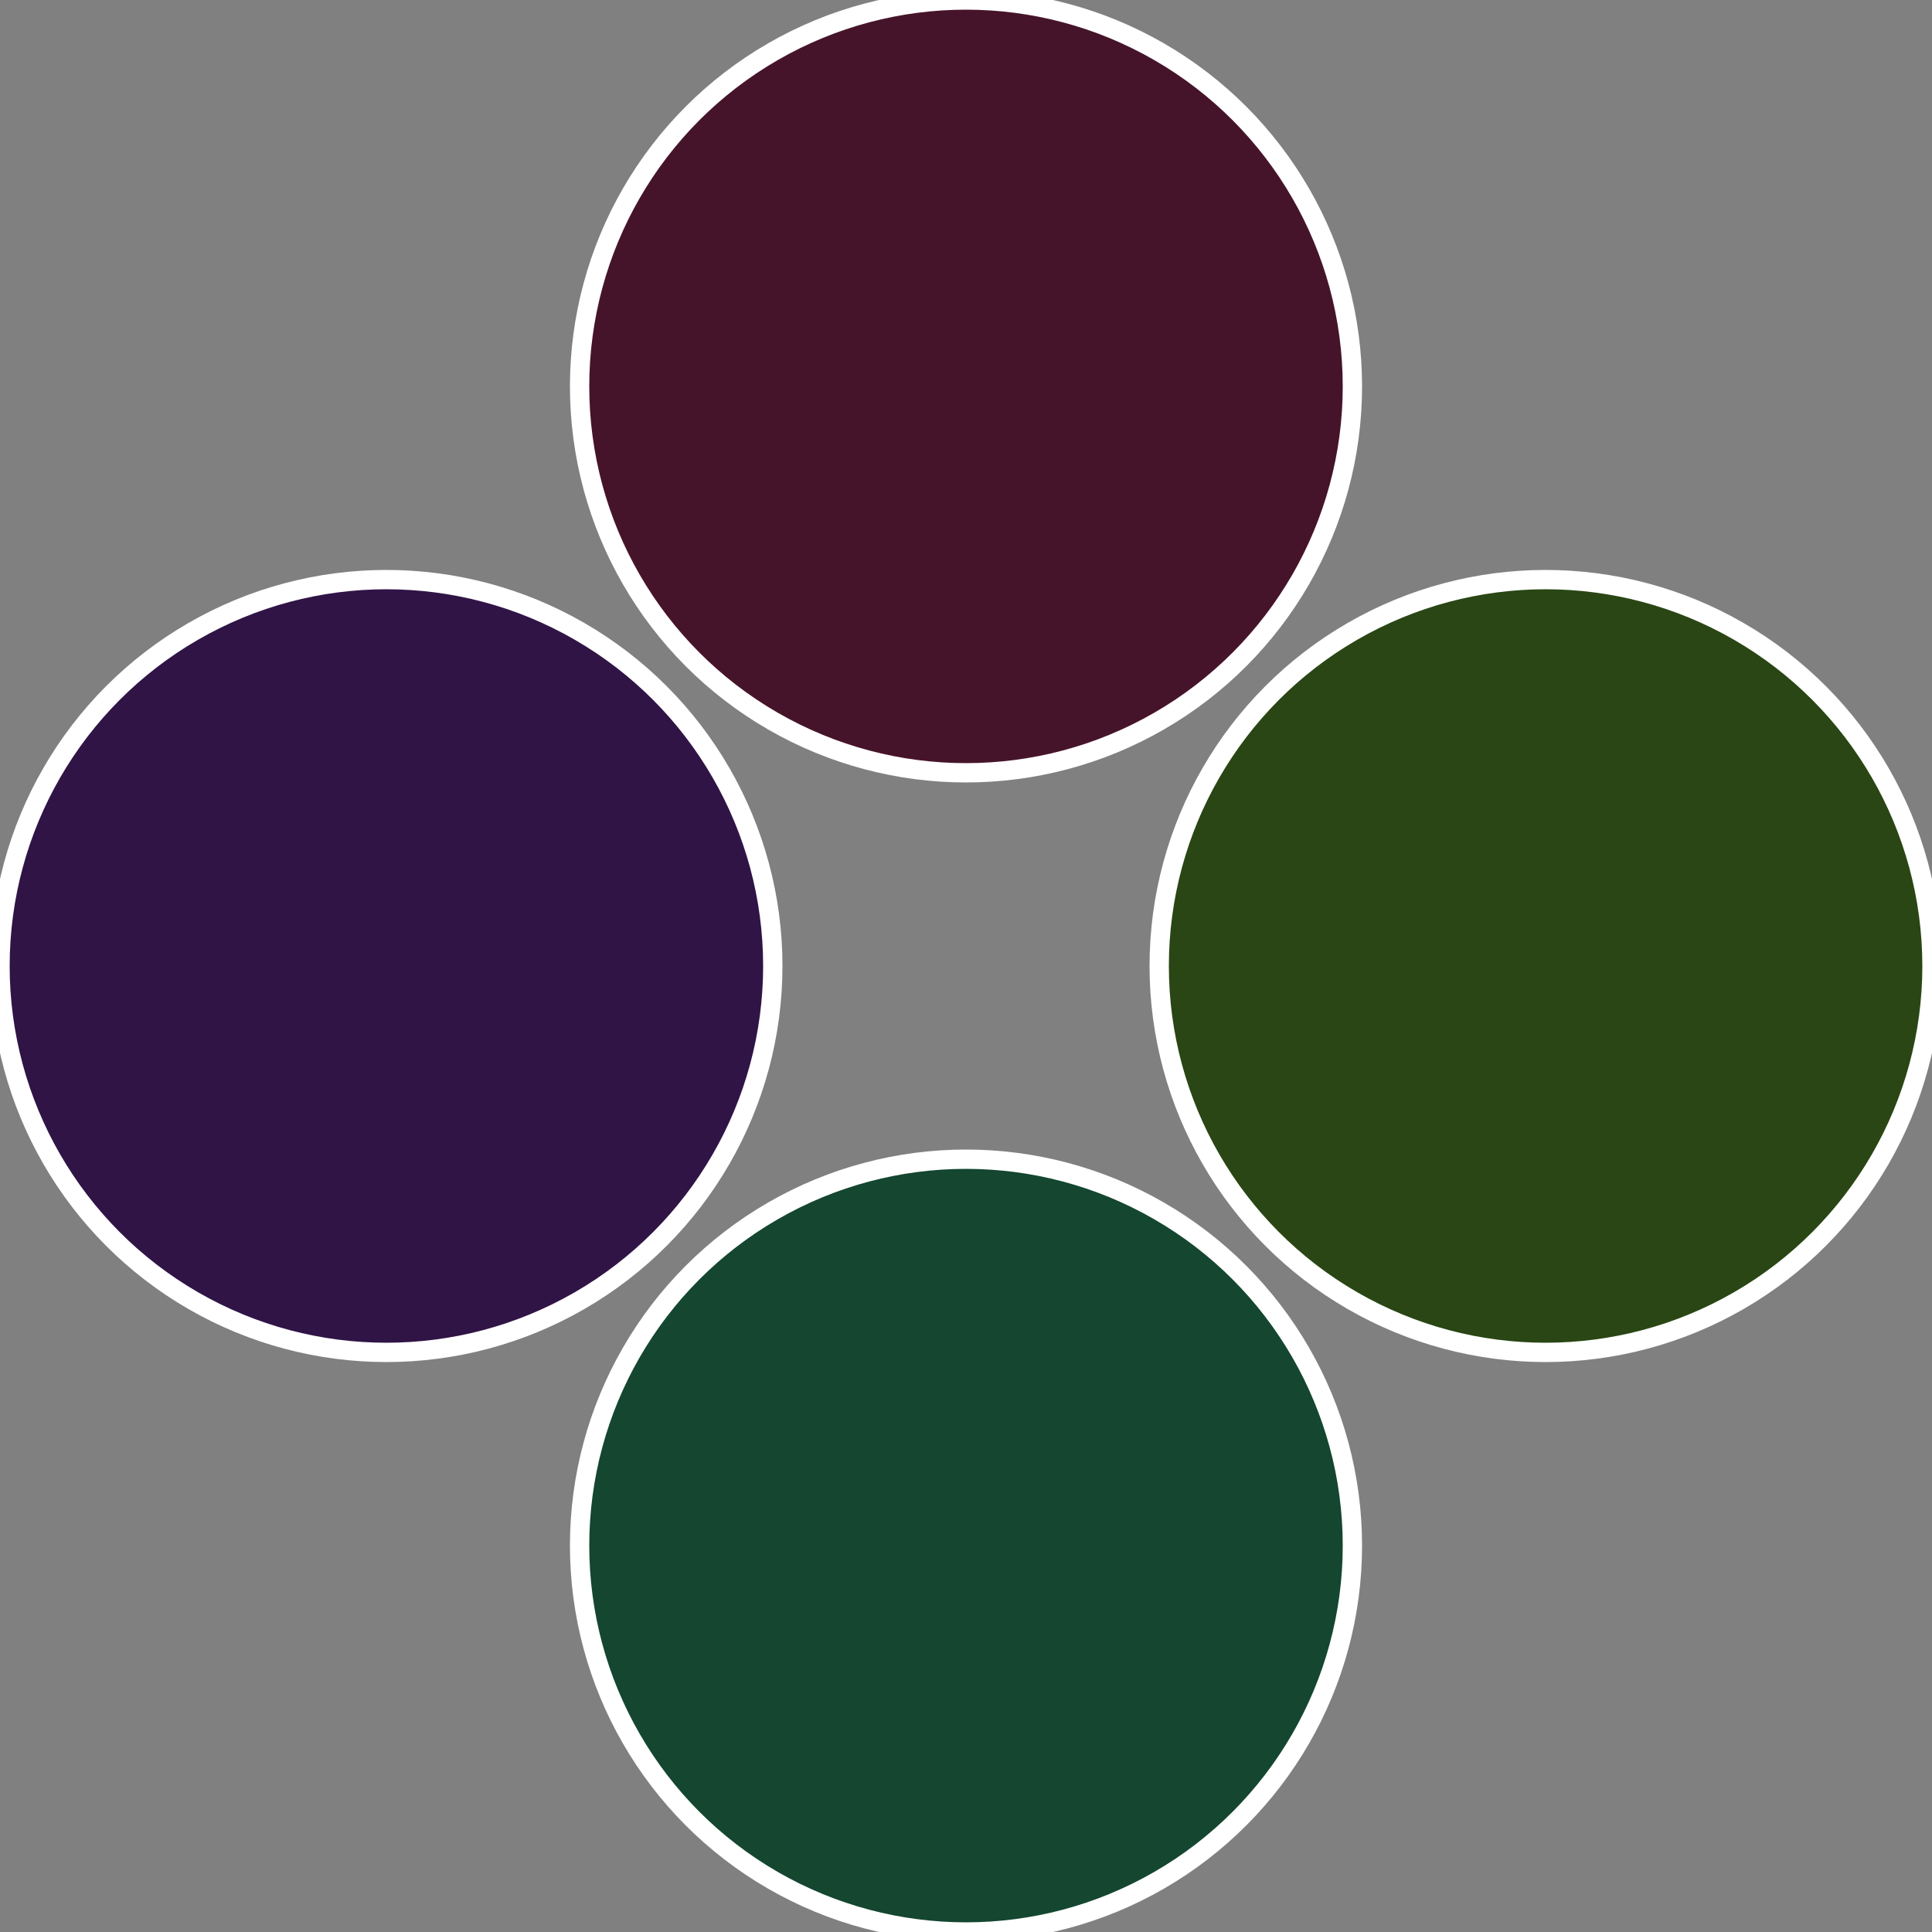
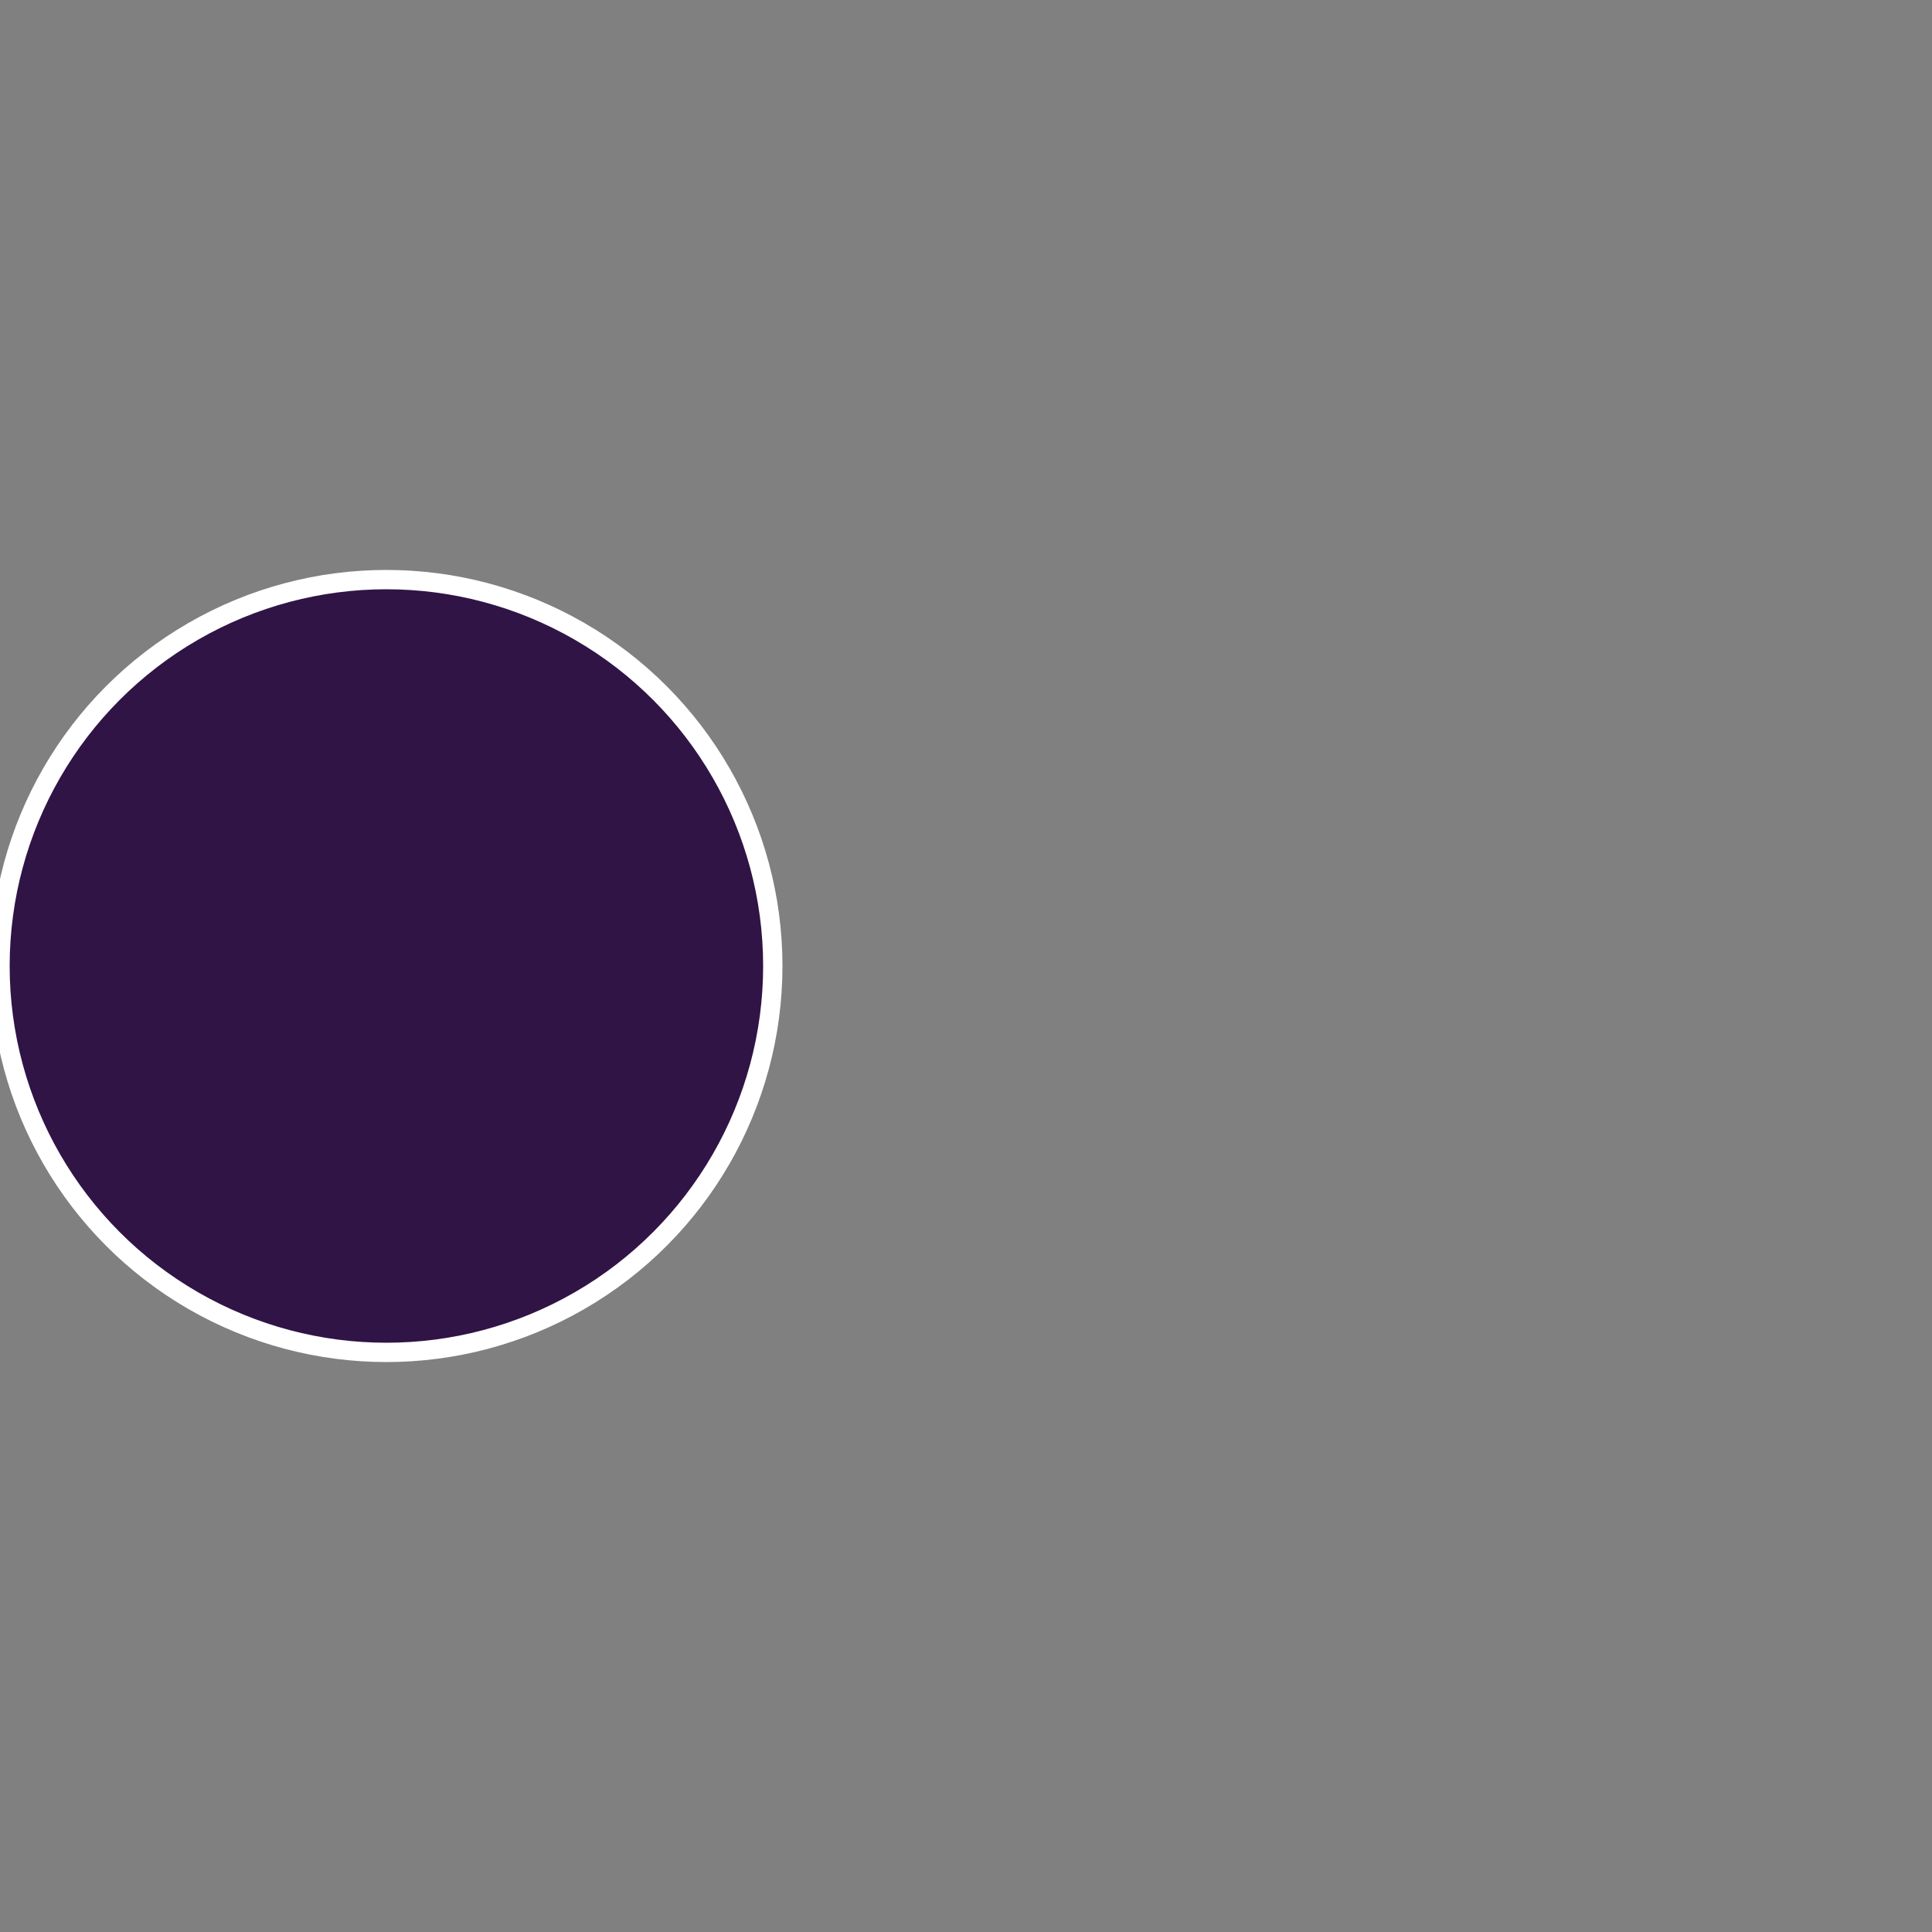
<svg xmlns="http://www.w3.org/2000/svg" width="500" height="500" viewBox="-1 -1 2 2">
  <rect x="-1" y="-1" width="2" height="2" fill="#808080" stroke="none" />
-   <circle cx="0.6" cy="0" r="0.4" fill="#294614" stroke="#fff" stroke-width="1%" />
-   <circle cx="3.6739403974421E-17" cy="0.6" r="0.4" fill="#144630" stroke="#fff" stroke-width="1%" />
  <circle cx="-0.6" cy="7.3478807948841E-17" r="0.4" fill="#301446" stroke="#fff" stroke-width="1%" />
-   <circle cx="-1.1021821192326E-16" cy="-0.6" r="0.4" fill="#46142a" stroke="#fff" stroke-width="1%" />
</svg>